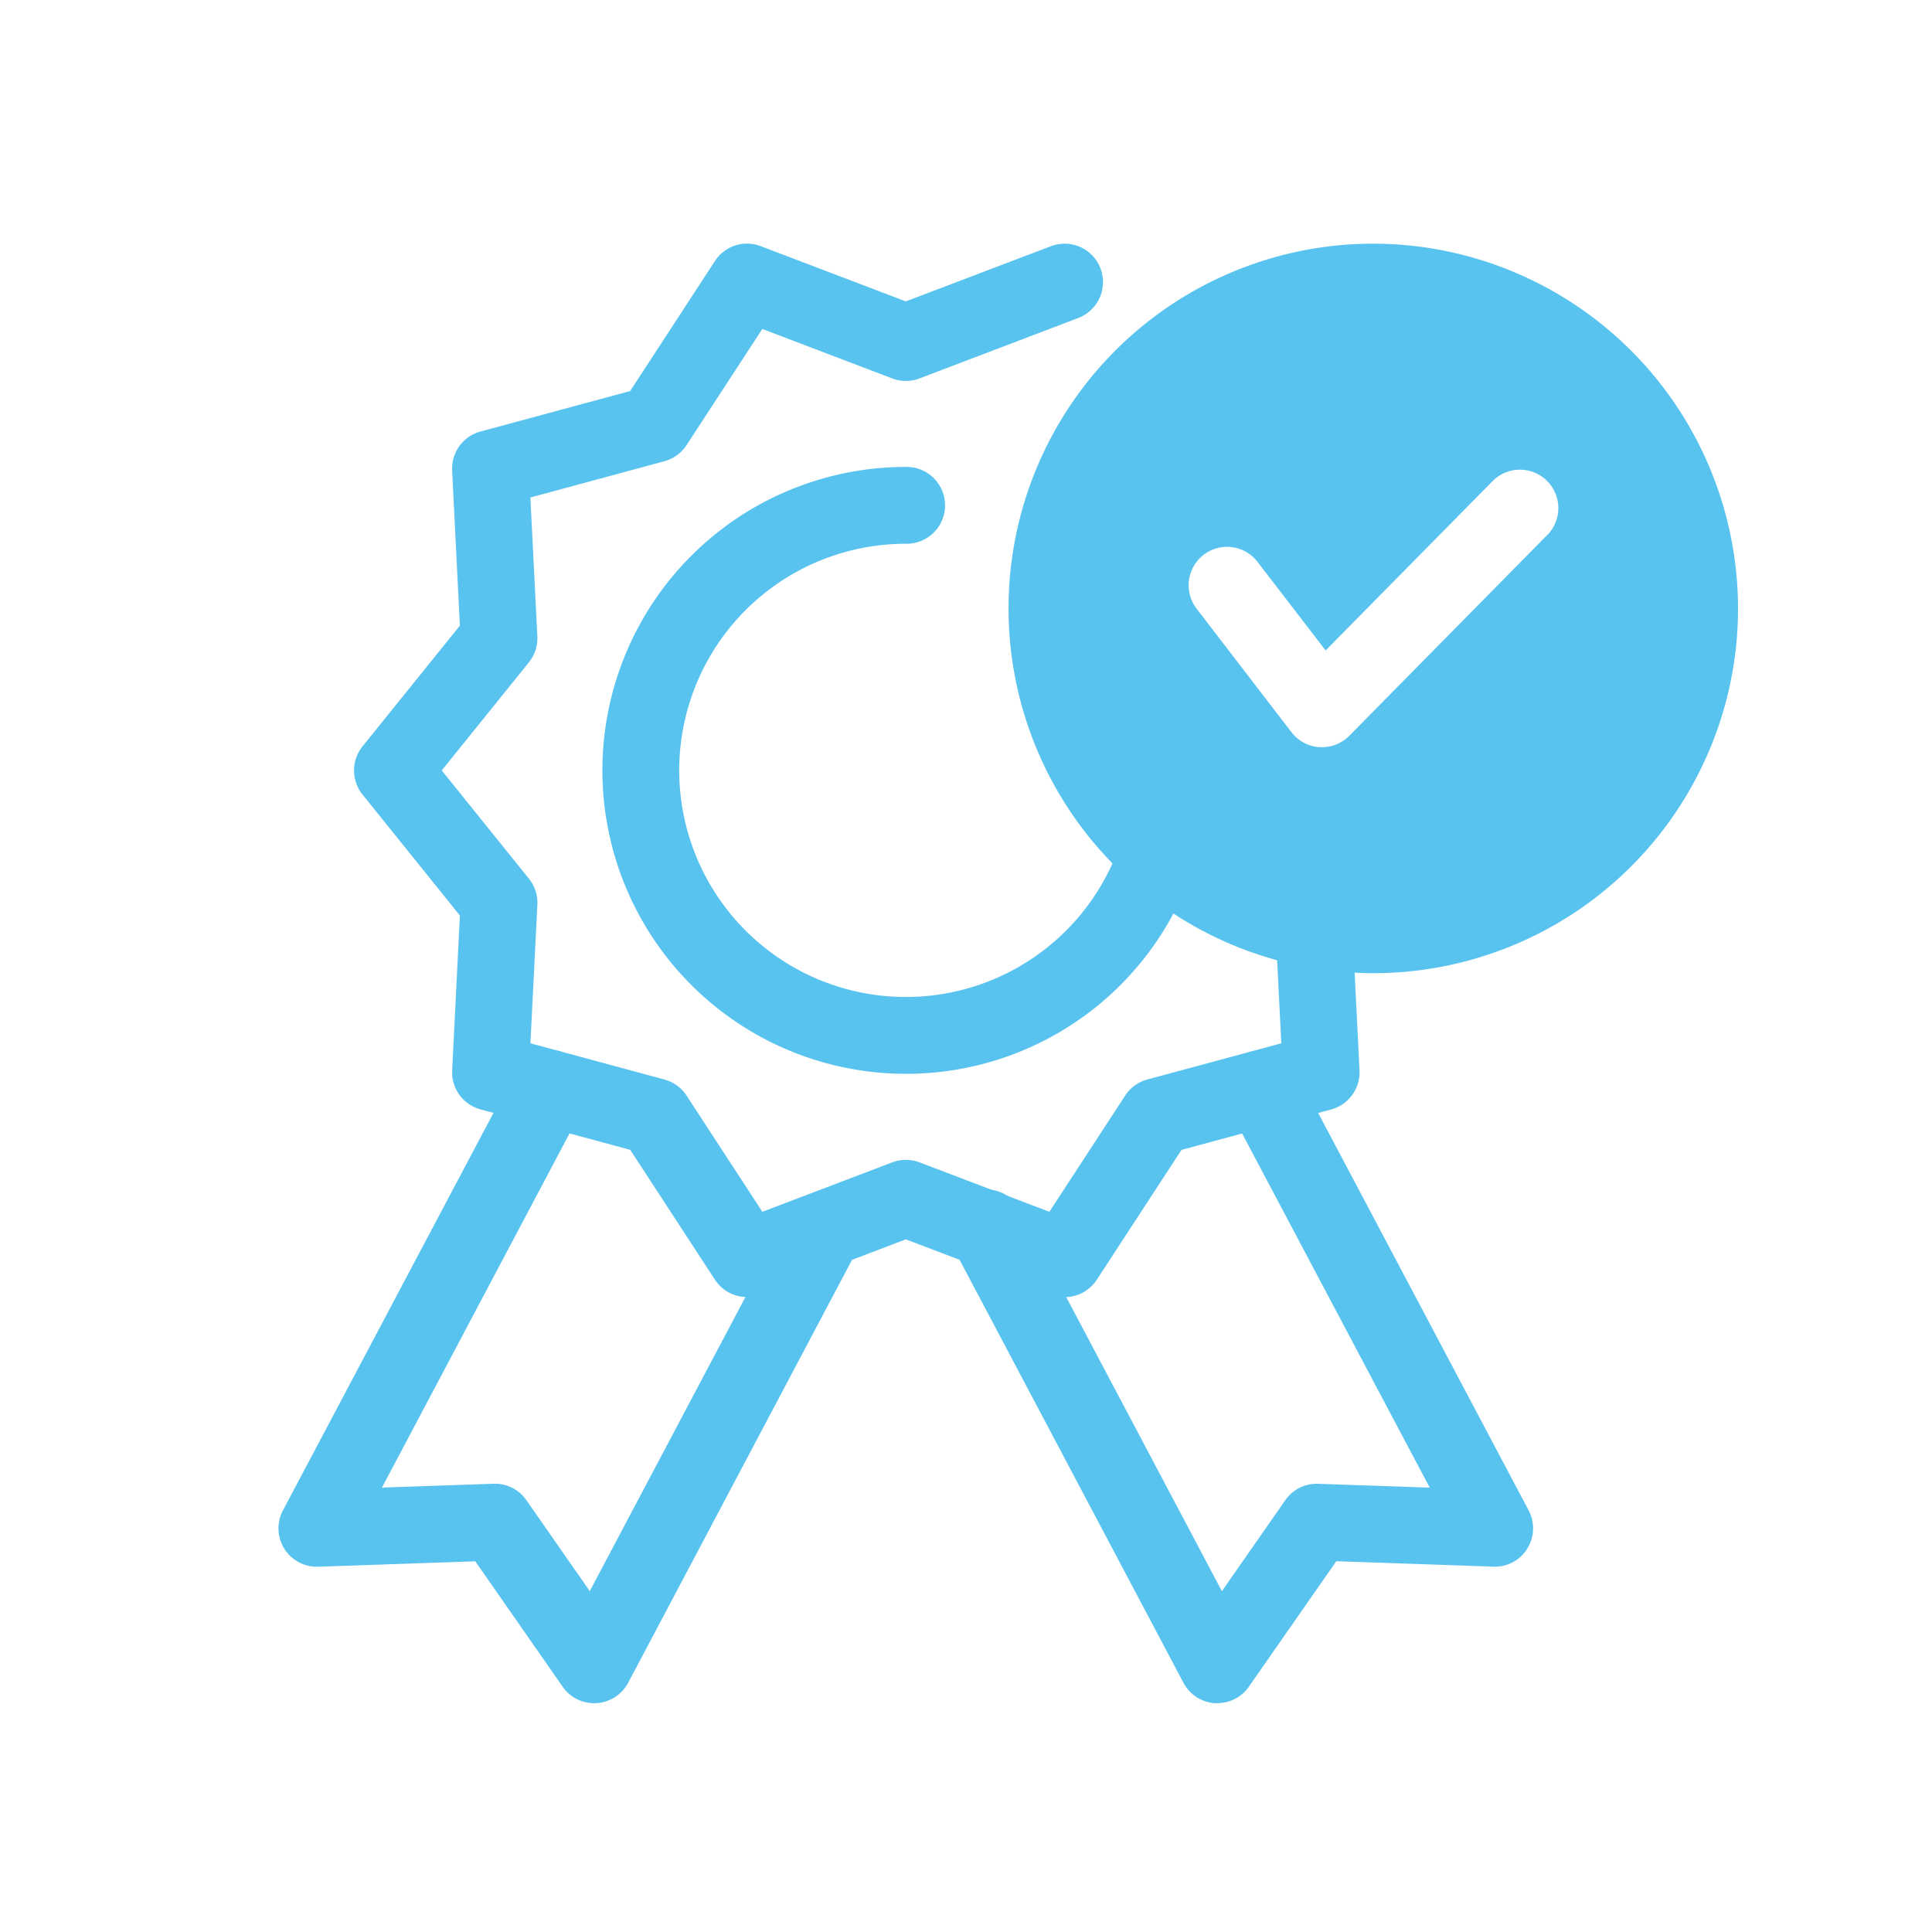
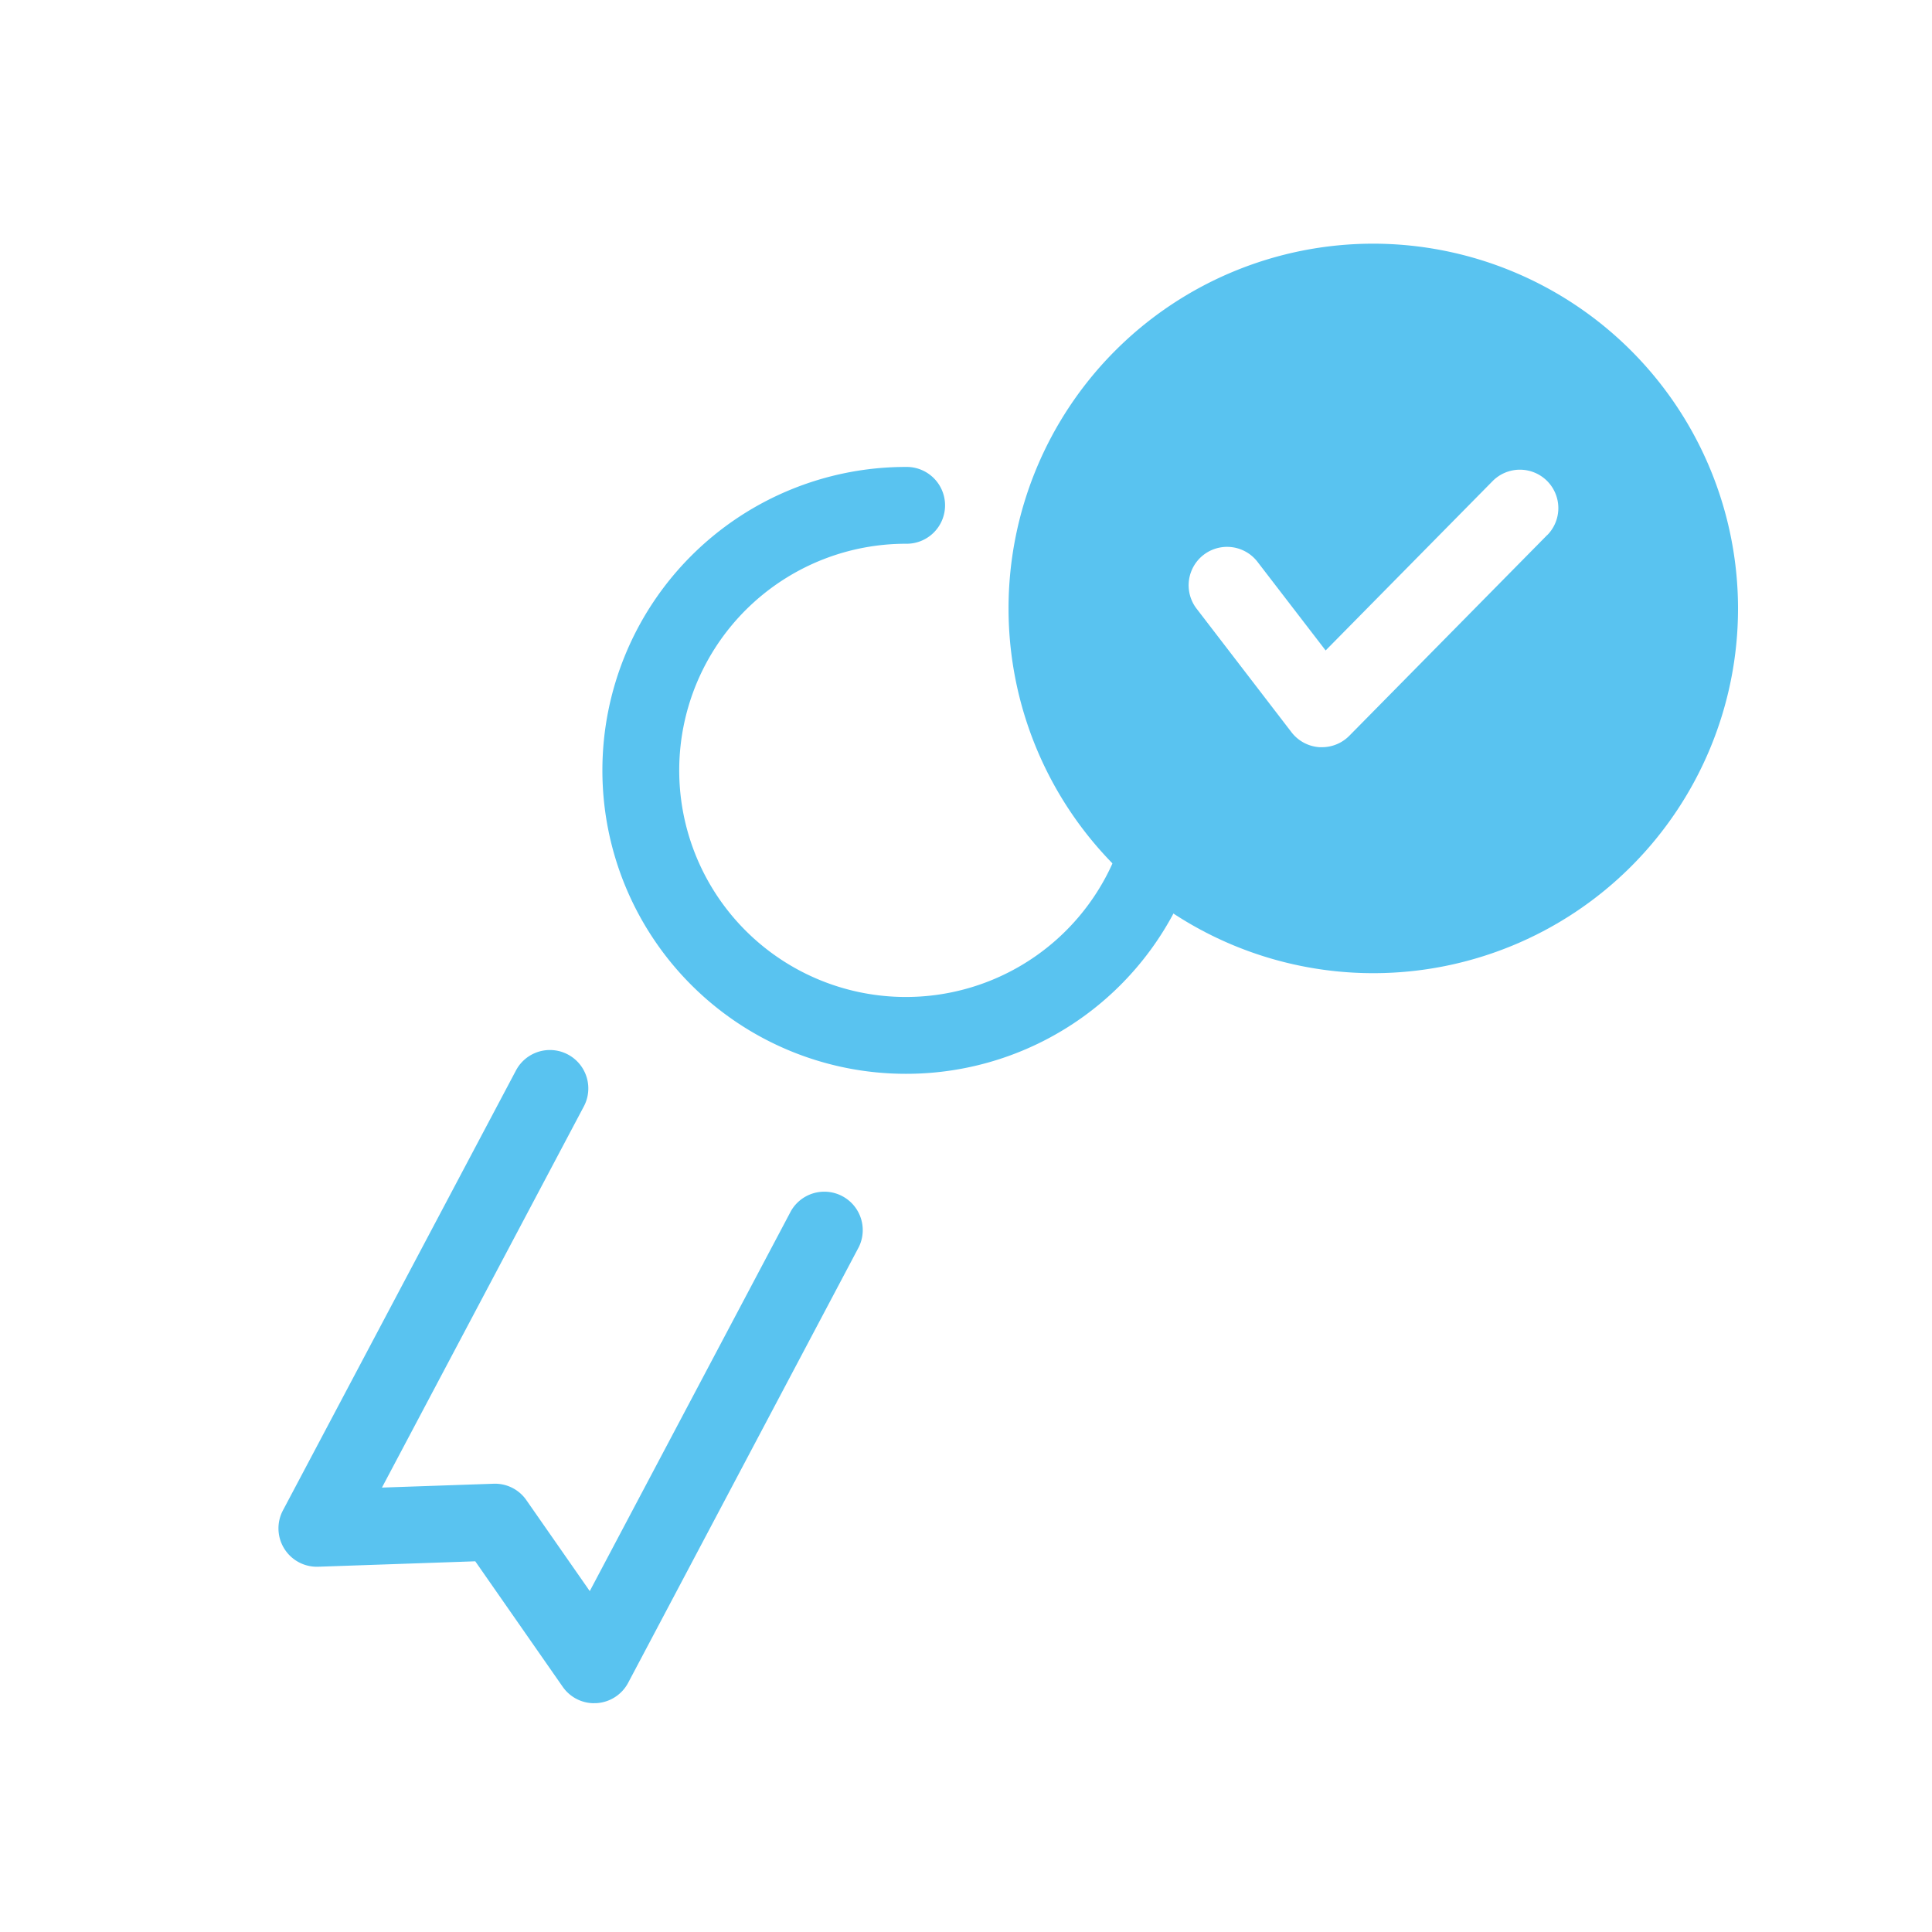
<svg xmlns="http://www.w3.org/2000/svg" width="111" height="111" viewBox="0 0 111 111">
  <defs>
    <clipPath id="clip-path">
      <rect id="長方形_23964" data-name="長方形 23964" width="111" height="111" transform="translate(835 862.361)" fill="#fff" stroke="#707070" stroke-width="1" />
    </clipPath>
  </defs>
  <g id="merit-icon3" transform="translate(-835 -862.361)" clip-path="url(#clip-path)">
    <g id="achievement_12455420" transform="translate(847.5 872.861)">
      <g id="グループ_27539" data-name="グループ 27539" transform="translate(3.5 3.5)">
-         <path id="パス_92038" data-name="パス 92038" d="M47.274,64.023a2.195,2.195,0,0,1-.784-.144l-8.337-3.174-8.337,3.174a2.205,2.205,0,0,1-2.632-.858l-4.866-7.459-8.6-2.324A2.208,2.208,0,0,1,12.088,51l.444-8.9-5.594-6.95a2.209,2.209,0,0,1,0-2.768l5.593-6.936-.444-8.914a2.208,2.208,0,0,1,1.628-2.24l8.6-2.326L27.184,4.5a2.2,2.2,0,0,1,2.632-.858l8.337,3.174L46.49,3.645A2.206,2.206,0,1,1,48.059,7.77l-9.121,3.472a2.2,2.2,0,0,1-1.569,0L29.908,8.4l-4.355,6.675A2.21,2.21,0,0,1,24.282,16l-7.7,2.082.4,7.978a2.208,2.208,0,0,1-.486,1.494L11.49,33.764,16.5,39.985a2.2,2.2,0,0,1,.484,1.493l-.4,7.963,7.7,2.08a2.21,2.21,0,0,1,1.271.925l4.355,6.675,7.461-2.839a2.2,2.2,0,0,1,1.569,0L46.4,59.121l4.355-6.675a2.21,2.21,0,0,1,1.271-.925l7.7-2.08L59.4,42.993a2.206,2.206,0,0,1,2.093-2.314,2.229,2.229,0,0,1,2.314,2.093L64.219,51a2.208,2.208,0,0,1-1.628,2.241l-8.6,2.324-4.866,7.459a2.2,2.2,0,0,1-1.848,1Z" transform="translate(-2.11 -3.5)" fill="#59c3f0" />
        <path id="パス_92039" data-name="パス 92039" d="M33.583,47.086a17.433,17.433,0,0,1,0-34.867,2.207,2.207,0,1,1,0,4.413,13.02,13.02,0,1,0,12.365,17.1,2.207,2.207,0,0,1,4.192,1.379A17.4,17.4,0,0,1,33.583,47.086Z" transform="translate(2.46 0.608)" fill="#59c3f0" />
-         <path id="パス_92040" data-name="パス 92040" d="M45.122,72.519q-.067,0-.134,0a2.207,2.207,0,0,1-1.817-1.169L29.916,46.307a2.208,2.208,0,1,1,3.9-2.066l11.561,21.84,3.641-5.225a2.2,2.2,0,0,1,1.886-.944l6.413.221-11.6-21.9a2.206,2.206,0,1,1,3.9-2.066L63,61.438a2.205,2.205,0,0,1-.079,2.2,2.173,2.173,0,0,1-1.947,1.034l-9.024-.312-5.023,7.209a2.2,2.2,0,0,1-1.81.945Z" transform="translate(8.825 11.337)" fill="#59c3f0" />
        <path id="パス_92041" data-name="パス 92041" d="M21.639,72.519a2.2,2.2,0,0,1-1.81-.945l-5.023-7.209-9.024.312a2.206,2.206,0,0,1-2.026-3.238L17.144,36.164a2.206,2.206,0,0,1,3.9,2.066l-11.6,21.9,6.413-.221a2.191,2.191,0,0,1,1.886.944l3.641,5.225,11.561-21.84a2.208,2.208,0,0,1,3.9,2.066L23.59,71.345a2.207,2.207,0,0,1-1.817,1.169q-.067,0-.134,0Z" transform="translate(-3.5 11.337)" fill="#59c3f0" />
      </g>
      <path id="パス_92042" data-name="パス 92042" d="M52.966,3.5A20.956,20.956,0,1,0,73.923,24.457,20.98,20.98,0,0,0,52.966,3.5Zm9.993,16.74L51.591,31.771a2.207,2.207,0,0,1-1.572.658c-.045,0-.091,0-.135,0a2.209,2.209,0,0,1-1.615-.858L42.8,24.45a2.207,2.207,0,0,1,3.5-2.689l3.929,5.11,9.591-9.728a2.207,2.207,0,0,1,3.143,3.1Z" transform="translate(13.433 0)" fill="#59c3f0" />
    </g>
  </g>
</svg>